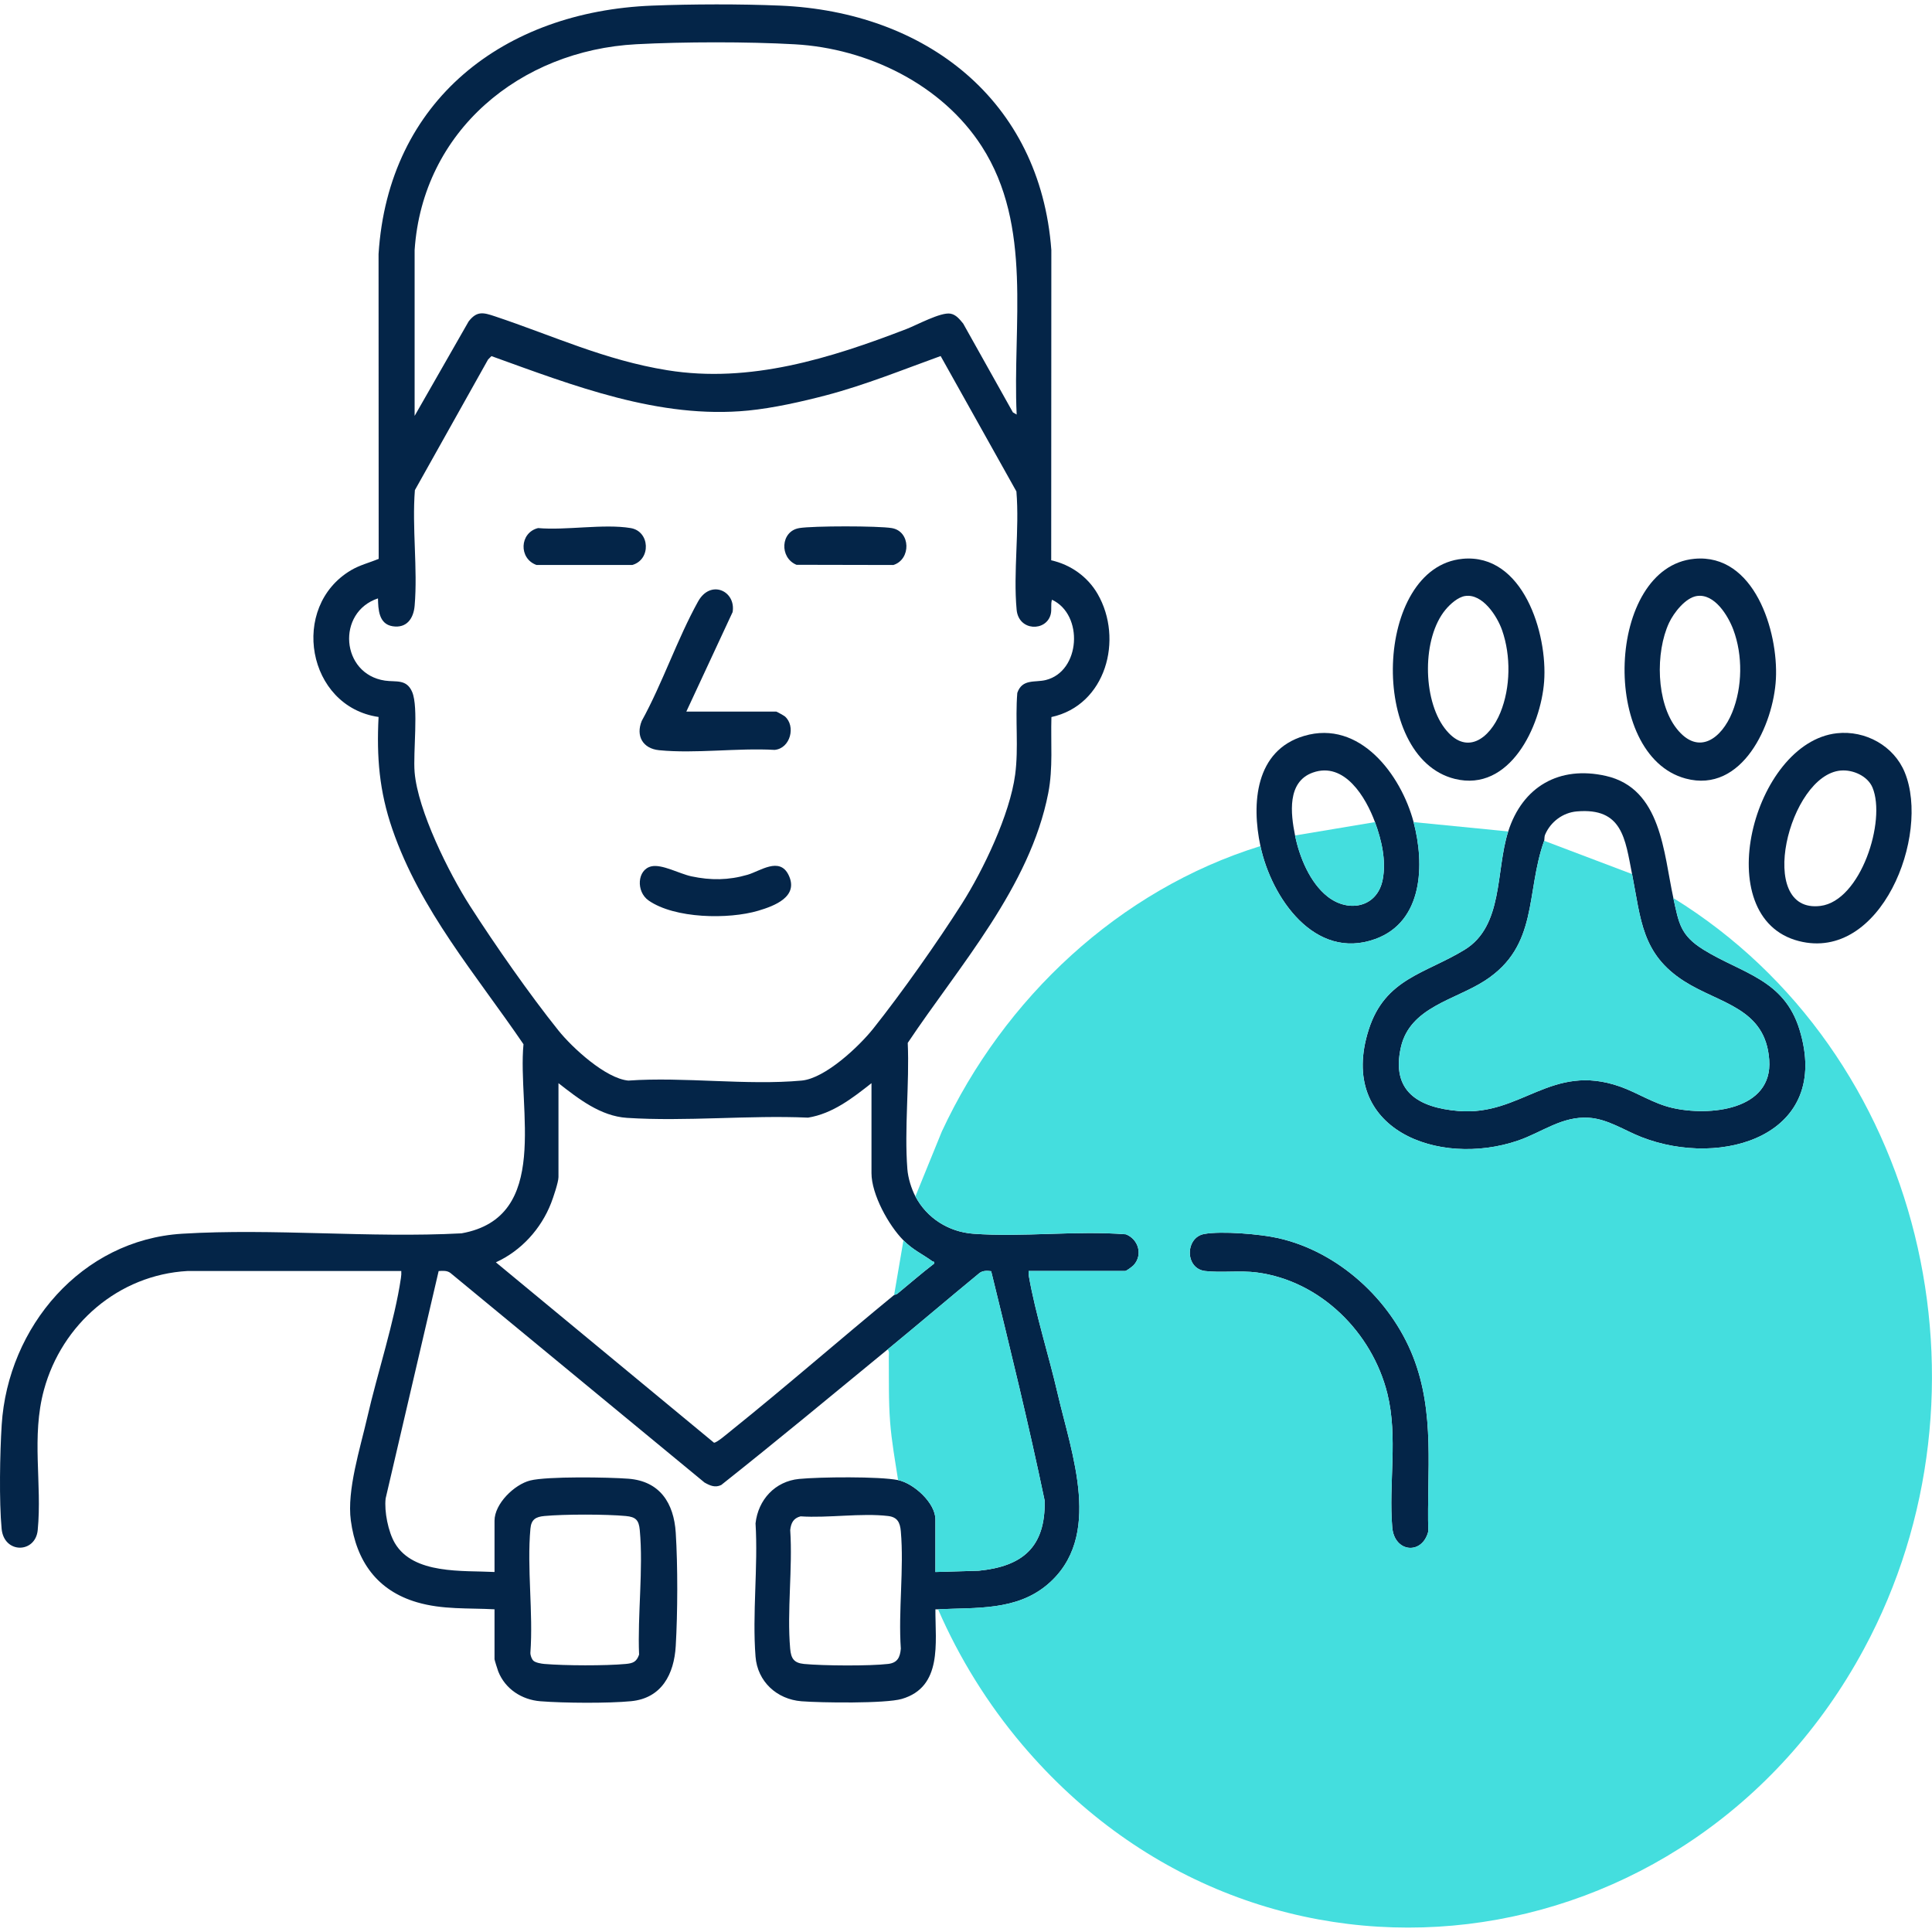
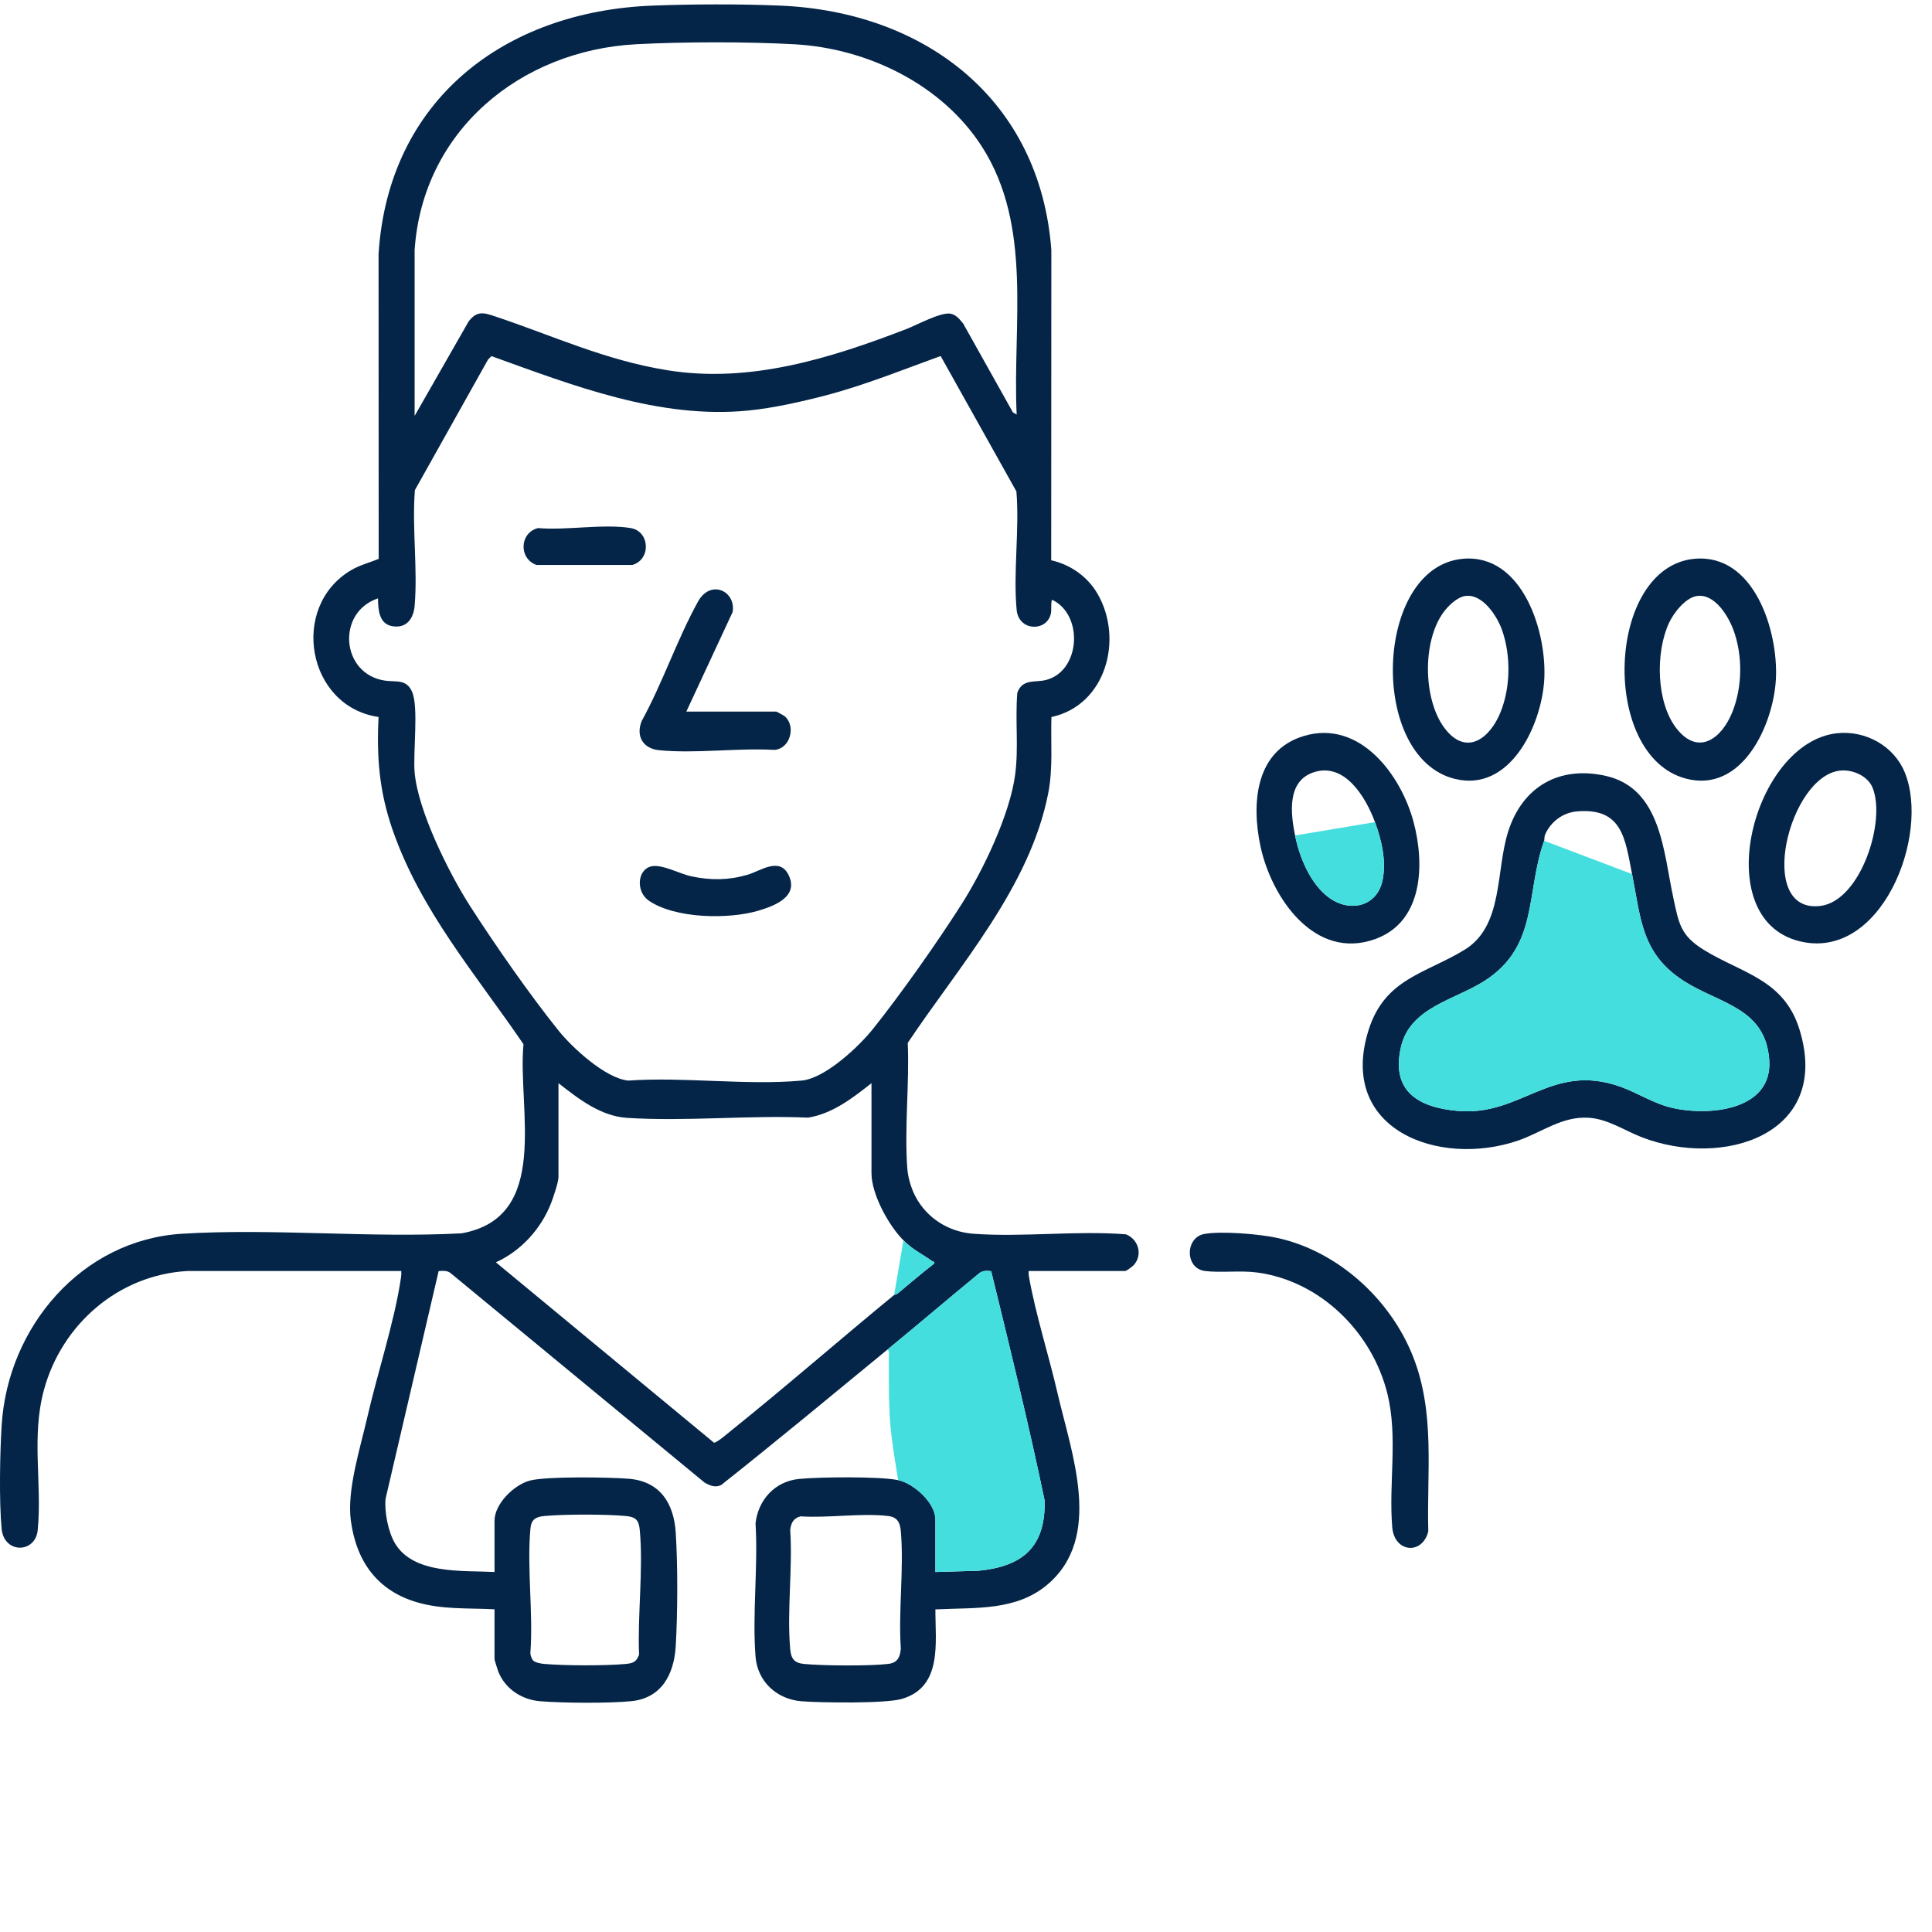
<svg xmlns="http://www.w3.org/2000/svg" id="Ebene_1" data-name="Ebene 1" width="512mm" height="512mm" viewBox="0 0 1451.34 1451.34">
  <defs>
    <style>
      .cls-1 {
        fill: #44dede;
      }

      .cls-2 {
        fill: #042548;
      }
    </style>
  </defs>
  <path class="cls-2" d="M666.67,1013.81c-41.47,34.06-82.86,68.44-124.88,101.74-4.59,2.22-8.43.46-12.54-1.85l-190.82-157.38c-2.53-2-5.9-1.7-8.91-1.49l-39.82,170.79c-1.16,9.67,1.94,25.15,6.92,33.59,14.01,23.77,51.13,20.43,74.87,21.69v-38.52c0-12.76,14.86-27.21,26.81-30.22,12.77-3.22,59.04-2.48,73.79-1.33,23.62,1.84,34.11,18.31,35.53,40.52,1.58,24.77,1.46,60.3,0,85.14-1.23,21.12-10.51,39.24-33.58,41.47-17.26,1.67-50.6,1.42-68.07.04-13.99-1.1-26.42-9.17-31.67-22.36-.46-1.14-2.81-8.71-2.81-9.19v-37.52c-19.87-1.08-38.97.36-58.25-5.29-30-8.79-45.6-30.93-49.69-61.38-3.08-22.88,7.06-54.34,12.34-77.45,7.53-32.97,20.54-72.31,25.29-104.78.26-1.75.39-3.48.27-5.24h-160.59c-51.72,2.88-94.38,39.88-107.84,89.29-9.62,35.33-1.3,70.34-4.69,105.37-1.7,17.56-25.32,17.92-27.11-1.01-1.95-20.7-1.29-56.93.05-78.07,4.65-73.48,59.92-138.95,135.58-143.58,68.5-4.19,140.94,3.35,209.84-.29,67.58-12.03,41.93-93.77,46.56-142.06-35.8-52.54-77.49-100.48-98.53-161.62-9.82-28.52-11.86-54.01-10.34-84.22-53.76-7.79-67.07-82.81-20.64-110.27,6.5-3.84,13.83-5.66,20.73-8.49l-.09-229.01c7.3-115.5,94.18-182.27,205.62-186.61,30.18-1.17,66-1.27,96.15,0,109.05,4.63,195.27,70.86,203.63,183.6l-.1,233.09c14.57,3.21,27.43,12.35,34.88,25.29,19.58,33.97,6.26,83.6-34.72,92.46-.59,19.18,1.31,38.23-2.38,57.16-13.76,70.56-66.87,129.67-105.55,187.62,1.36,30.75-2.65,64.43-.28,94.84.51,6.59,2.98,14.65,6.04,20.48,8.58,16.36,25.07,26.7,43.49,28.05,37.12,2.73,77.22-2.51,114.64.43,9.4,3.68,12.82,15.33,5.96,23.03-.99,1.12-5.54,4.51-6.49,4.51h-72.54c-.1,1.43,0,2.83.24,4.26,4.92,28.06,14.95,59.3,21.48,87.59,10.44,45.26,34.59,108.11-7.7,143.8-23.3,19.67-53.53,17.11-82.06,18.5-.66.03-1.34-.05-2,0-.1,25.12,5.48,58.35-25.24,67.32-12.25,3.58-60.85,2.91-75.36,1.76-18.53-1.47-33.05-14.78-34.52-33.52-2.54-32.18,2-67.6,0-100.13,1.98-17.74,14.63-31.57,32.68-33.36,15.23-1.51,60.42-1.98,74.42.88,11.72,2.39,28.02,17.08,28.02,29.52v39.52l32.56-.96c33.1-3.3,50.16-17.82,49.53-52.6-12.07-57.77-26.15-115.13-40.19-172.42-2.97-.43-6.33-.51-8.82,1.41-23.13,19.03-45.96,38.48-69.09,57.48ZM763.73,311.42c-3.2-67.5,12.35-141.49-26.2-201.42-29.96-46.57-85.77-73.65-140.41-76.72-35.68-2.01-83.38-1.93-119.1-.05-87.16,4.59-160.59,65.02-166.55,154.64v124.55s40.58-70.97,40.58-70.97c6.23-8.02,11.03-6.73,19.71-3.83,44.05,14.69,82.39,32.89,129.59,40.51,62,10.01,122.36-8.92,179.6-30.97,7.86-3.03,25.72-12.8,33.01-11.54,4.29.74,6.97,4.3,9.59,7.44l37.35,66.71,2.83,1.66ZM706.62,267.46c-28.47,10.28-56.6,21.74-85.97,29.47-18.25,4.8-39.84,9.64-58.56,11.48-66.75,6.57-131.5-18.77-192.91-40.89l-2.54,2.55-54.97,98.12c-2.23,28.13,2.19,59.07-.19,86.86-.82,9.58-5.97,17.03-16.48,15.41s-10.88-12.71-11.06-20.94c-31.36,10.39-27.92,56.87,5.25,61.77,8.3,1.23,16.22-1.42,20.45,8.57,4.89,11.56.59,45.35,1.82,60.21,2.38,28.83,25.82,75.88,41.6,100.48,18.64,29.07,44.96,66.8,66.48,93.61,10.42,12.98,35.5,36.05,52.47,37.59,41.9-2.95,88.87,3.78,130.16,0,17.7-1.62,43.1-25.56,53.91-39.15,21.33-26.82,48.04-64.68,66.45-93.64,16.21-25.51,36.09-67.18,40.06-97.01,2.71-20.3-.06-41,1.61-61.43,3.72-10.77,13.24-7.66,21.36-9.66,26.18-6.44,28.69-49.15,4.68-60.34-1.09,3.61,0,7.31-.96,11.03-3.41,13.07-24.07,12.71-25.58-3.49-2.64-28.2,2.22-60.26-.17-88.88l-56.9-101.7ZM678.68,931.76c-11.14-11.22-24.01-34.53-24.01-50.53v-67.54c-14.19,11.17-29.24,22.94-47.65,25.89-44.49-1.97-91.84,3.04-136.01.17-19.89-1.29-36.43-14.32-51.48-26.06v70.54c0,3.85-3.92,15.37-5.52,19.5-7.55,19.42-22.49,35.87-41.5,44.54l163.8,135.47c1.76.46,10.54-7.13,12.78-8.92,41.4-33.24,81.67-68.43,122.6-102.03.29-.23,1.6-.24,2.49-.97,9.17-7.53,18.1-15.34,27.52-22.55.45-1.94-.56-1.25-1.25-1.75-7.8-5.66-14.4-8.34-21.76-15.75ZM400.8,1247.64c1.7,1.44,5.89,2.15,8.17,2.34,15.5,1.3,45.72,1.43,61.12,0,5.46-.51,8.09-1.57,10-7.01-1.24-29.85,3.26-64.17.51-93.62-.7-7.45-3-9.81-10.51-10.51-15.01-1.39-46.11-1.4-61.11,0-6.54.61-9.89,2.58-10.52,9.5-2.7,29.58,2.17,63.15-.02,93.16-.1,1.88.99,4.98,2.36,6.14ZM601.36,1139.11c-5.36,1.37-7.16,5.03-7.74,10.27,1.91,28.76-2.52,60.72-.04,89.09.65,7.43,2.84,10.78,10.5,11.52,14.13,1.36,49.29,1.62,63.11-.03,7.04-.84,8.95-4.97,9.52-11.49-1.96-28.46,2.46-60.05,0-88.13-.57-6.55-2.5-10.65-9.52-11.49-20.12-2.4-45.19,1.65-65.83.25Z" />
  <path class="cls-2" d="M1257.04,674.62c4.12,18.83,5.17,27.98,22.71,38.83,28.81,17.83,60.4,22.07,72.07,60.01,24.38,79.29-58.01,104.46-118.75,80.73-12.91-5.04-25.25-13.58-39.52-14.51-20.14-1.32-35.14,10.92-53.03,17.08-59.7,20.54-136.27-8.22-112.32-83.3,12.28-38.49,42.61-41.98,72.06-60.01,29.29-17.93,23.22-59.17,32.72-88.85,10.79-33.72,38.35-49.59,73.27-41.75,41.89,9.41,43.4,57.93,50.81,91.77ZM1159.98,631.6c-14.04,39.37-4.02,78.87-44.51,105.08-22.55,14.59-56.25,19.88-63.09,49.97-7.55,33.21,13.14,45.42,43.19,47.93,47.38,3.96,69.73-36.55,121.41-18.34,13.31,4.69,24.81,12.64,39.06,15.97,27.7,6.48,75.75,2.01,73.03-36.01-2.8-39.21-37.14-42.01-63.94-59.13-31.92-20.4-32.43-46.35-39.11-80.46-5.2-26.54-7.19-50.07-41.56-47.06-10.44.92-19.58,7.78-23.71,17.34-.81,1.88-.4,3.69-.77,4.71Z" />
  <path class="cls-2" d="M1272.84,419.78c45.02-4.18,63.09,54.36,61.24,90.24-1.77,34.26-25.23,86.28-67.81,74.83-64.68-17.39-59.62-158.92,6.58-165.07ZM1274.8,447.71c-8.69,1.27-17.46,12.66-20.96,20.11-10.36,22.1-9.8,60.07,5.77,79.65,16.37,20.58,33.69,7.24,41.62-12.24,7.76-19.06,8.04-43.07.85-62.24-3.97-10.58-14.12-27.2-27.29-25.27Z" />
  <path class="cls-2" d="M1098.73,419.78c45.4-4.22,63.93,56.13,61.23,92.24-2.52,33.72-25.79,83.26-67.06,73.09-65.3-16.1-60.64-159.15,5.83-165.32ZM1100.7,447.71c-5.48.8-11.35,6.13-14.79,10.27-17.7,21.28-17.28,66.98-.81,88.9,16.16,21.51,33.96,8.16,42.03-11.65,7.65-18.79,7.93-42.6,1.3-61.69-3.7-10.65-14.68-27.73-27.74-25.82Z" />
  <path class="cls-2" d="M1061.92,617.59c8.39,31.64,7.27,74.75-28.76,87.81-45.63,16.54-78.12-31.26-86.31-69.8-6.8-31.98-3.99-71.85,32.79-82.77,41.83-12.42,72.84,29.2,82.28,64.76ZM972.86,627.6c3.27,16.15,11.15,35.55,24.54,46,15.7,12.26,37.18,8.08,41.27-12.72,2.82-14.34-.85-29.89-5.77-43.29-6.78-18.47-22.84-45.74-46.72-37.21-19.44,6.94-16.64,30.81-13.32,47.21Z" />
  <path class="cls-2" d="M1379.89,550.83c21.42-2.36,42.88,9.48,51.02,29.48,19.28,47.37-17.93,142.42-79.61,126.63-68.39-17.51-34.28-149.19,28.59-156.11ZM1382.92,578.82c-39.2,3.21-64.54,107.8-15.4,101.72,30.32-3.76,49.56-64.07,39.11-88.96-3.63-8.64-14.64-13.5-23.71-12.75Z" />
  <path class="cls-2" d="M904.55,926.99c13.2-2.4,42.03.05,55.51,3.07,45.24,10.14,84.43,46.05,101.34,88.77,16.91,42.72,10.33,86.64,11.55,131.58-4.49,17.89-25.46,15.93-27.07-2.99-2.81-32.87,4.41-67.77-3.64-100.41-11.34-45.99-50.26-84.82-98.01-91.1-12.59-1.66-27.03.33-38.92-1.1-15.39-1.85-15.01-25.21-.75-27.81Z" />
  <g>
-     <path class="cls-1" d="M1132.96,624.59c-9.5,29.69-3.43,70.92-32.72,88.85-29.45,18.04-59.79,21.52-72.06,60.01-23.95,75.08,52.62,103.84,112.32,83.3,17.9-6.16,32.89-18.4,53.03-17.08,14.27.93,26.61,9.47,39.52,14.51,60.74,23.74,143.14-1.43,118.75-80.73-11.67-37.94-43.25-42.18-72.07-60.01-17.53-10.85-18.58-20-22.71-38.83,188.18,116.06,247.57,370.5,143.26,563.98-130.66,242.36-452.1,285.05-632.54,71.84-25.69-30.36-47.25-65.04-63.06-101.53,28.53-1.39,58.76,1.17,82.06-18.5,42.28-35.69,18.13-98.53,7.7-143.8-6.52-28.29-16.56-59.53-21.48-87.59-.25-1.42-.35-2.82-.24-4.26h72.54c.95,0,5.5-3.4,6.49-4.51,6.86-7.7,3.44-19.35-5.96-23.03-37.42-2.94-77.52,2.3-114.64-.43-18.42-1.36-34.91-11.7-43.49-28.05l19.84-48.7c46.52-100.07,133.14-181.53,239.32-214.44,8.19,38.54,40.68,86.34,86.31,69.8,36.02-13.06,37.15-56.17,28.76-87.81l71.04,7ZM904.55,926.99c-14.26,2.59-14.64,25.95.75,27.81,11.89,1.43,26.34-.56,38.92,1.1,47.75,6.29,86.67,45.11,98.01,91.1,8.05,32.64.84,67.54,3.64,100.41,1.61,18.92,22.58,20.88,27.07,2.99-1.22-44.94,5.36-88.86-11.55-131.58-16.91-42.72-56.11-78.63-101.34-88.77-13.48-3.02-42.31-5.47-55.51-3.07Z" />
    <path class="cls-1" d="M666.67,1013.81c23.13-19,45.96-38.46,69.09-57.48,2.49-1.92,5.86-1.85,8.82-1.41,14.04,57.29,28.13,114.65,40.19,172.42.64,34.78-16.43,49.3-49.53,52.6l-32.56.96v-39.52c0-12.43-16.3-27.12-28.02-29.52-2.22-14.4-4.87-28.98-5.99-43.53-1.26-16.34-.82-32.65-.99-49.03-.02-1.69.64-4.45-1.02-5.49Z" />
    <path class="cls-1" d="M678.68,931.76c7.36,7.41,13.96,10.09,21.76,15.75.69.5,1.7-.19,1.25,1.75-9.43,7.21-18.36,15.02-27.52,22.55-.89.73-2.2.74-2.49.97l7-41.02Z" />
    <path class="cls-1" d="M1226.02,656.61c6.68,34.11,7.19,60.06,39.11,80.46,26.8,17.12,61.13,19.93,63.94,59.13,2.72,38.02-45.33,42.49-73.03,36.01-14.25-3.33-25.75-11.28-39.06-15.97-51.68-18.21-74.03,22.3-121.41,18.34-30.05-2.51-50.74-14.72-43.19-47.93,6.84-30.1,40.55-35.38,63.09-49.97,40.49-26.21,30.47-65.71,44.51-105.08l66.04,25.01Z" />
    <path class="cls-1" d="M972.86,627.6l60.04-10.01c4.92,13.39,8.59,28.94,5.77,43.29-4.09,20.8-25.57,24.97-41.27,12.72-13.39-10.45-21.27-29.85-24.54-46Z" />
  </g>
  <path class="cls-2" d="M515.58,534.55h67.54c.37,0,5.85,3.07,6.43,3.57,8.45,7.26,4.28,24.14-7.67,25.21-27.73-1.59-59.55,2.95-86.8.23-12.12-1.21-17.62-10.64-13-21.98,15.64-28.41,26.72-61.63,42.33-89.74,9.37-16.87,28.56-7.91,25.95,7.94l-34.78,74.78Z" />
  <path class="cls-2" d="M489.27,650.82c8.03-1.84,21.17,5.59,30.11,7.49,14.56,3.1,27.87,2.99,42.24-1.19,9.41-2.74,24.01-13.76,30.78.22,7.9,16.3-10.71,23.22-22.78,26.8-22.33,6.62-62.75,6.01-82.39-7.68-9.56-6.66-8.63-23.19,2.04-25.63Z" />
  <path class="cls-2" d="M404.24,396.7c21.03,1.85,49.4-3.38,69.57,0,14.46,2.43,15.43,23.62,1.18,27.72h-71.94c-13.51-4.78-12.83-24.27,1.18-27.73Z" />
-   <path class="cls-2" d="M600.37,396.71c10.21-1.72,59.35-1.72,69.56,0,14.31,2.41,14.56,23.57,1.18,27.72l-72.78-.15c-12.93-5.3-12.05-25.2,2.03-27.56Z" />
</svg>